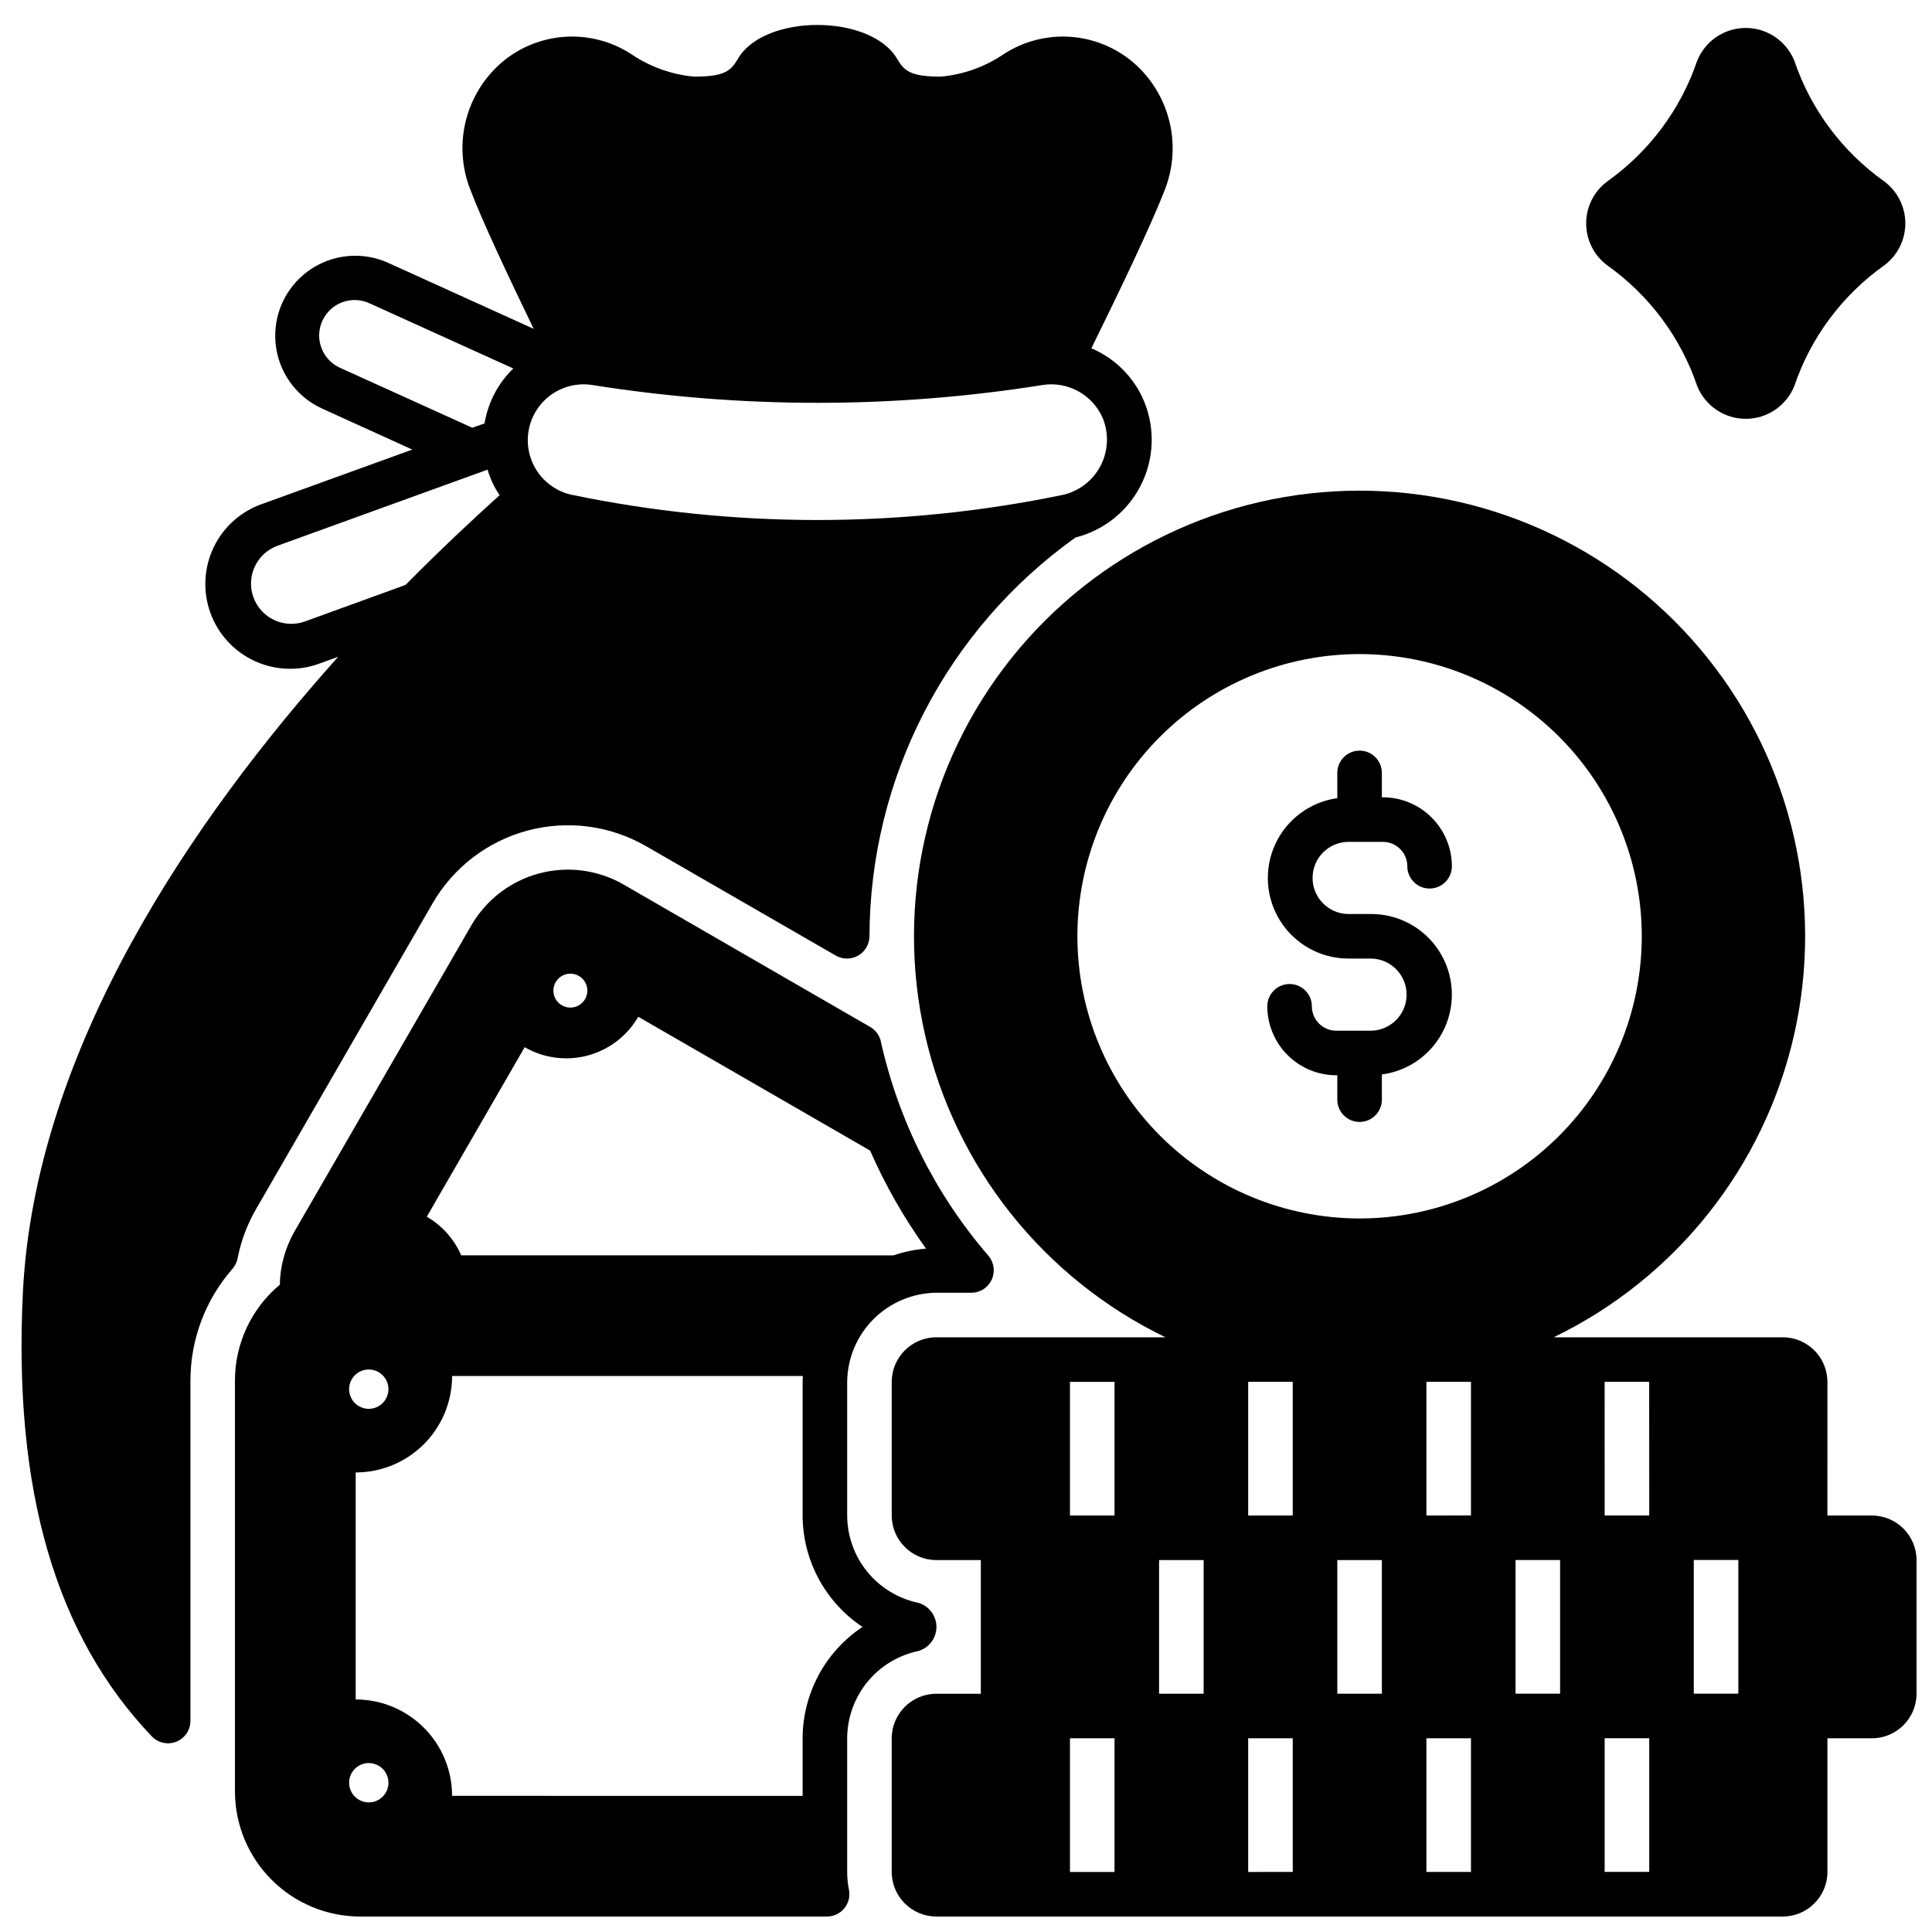
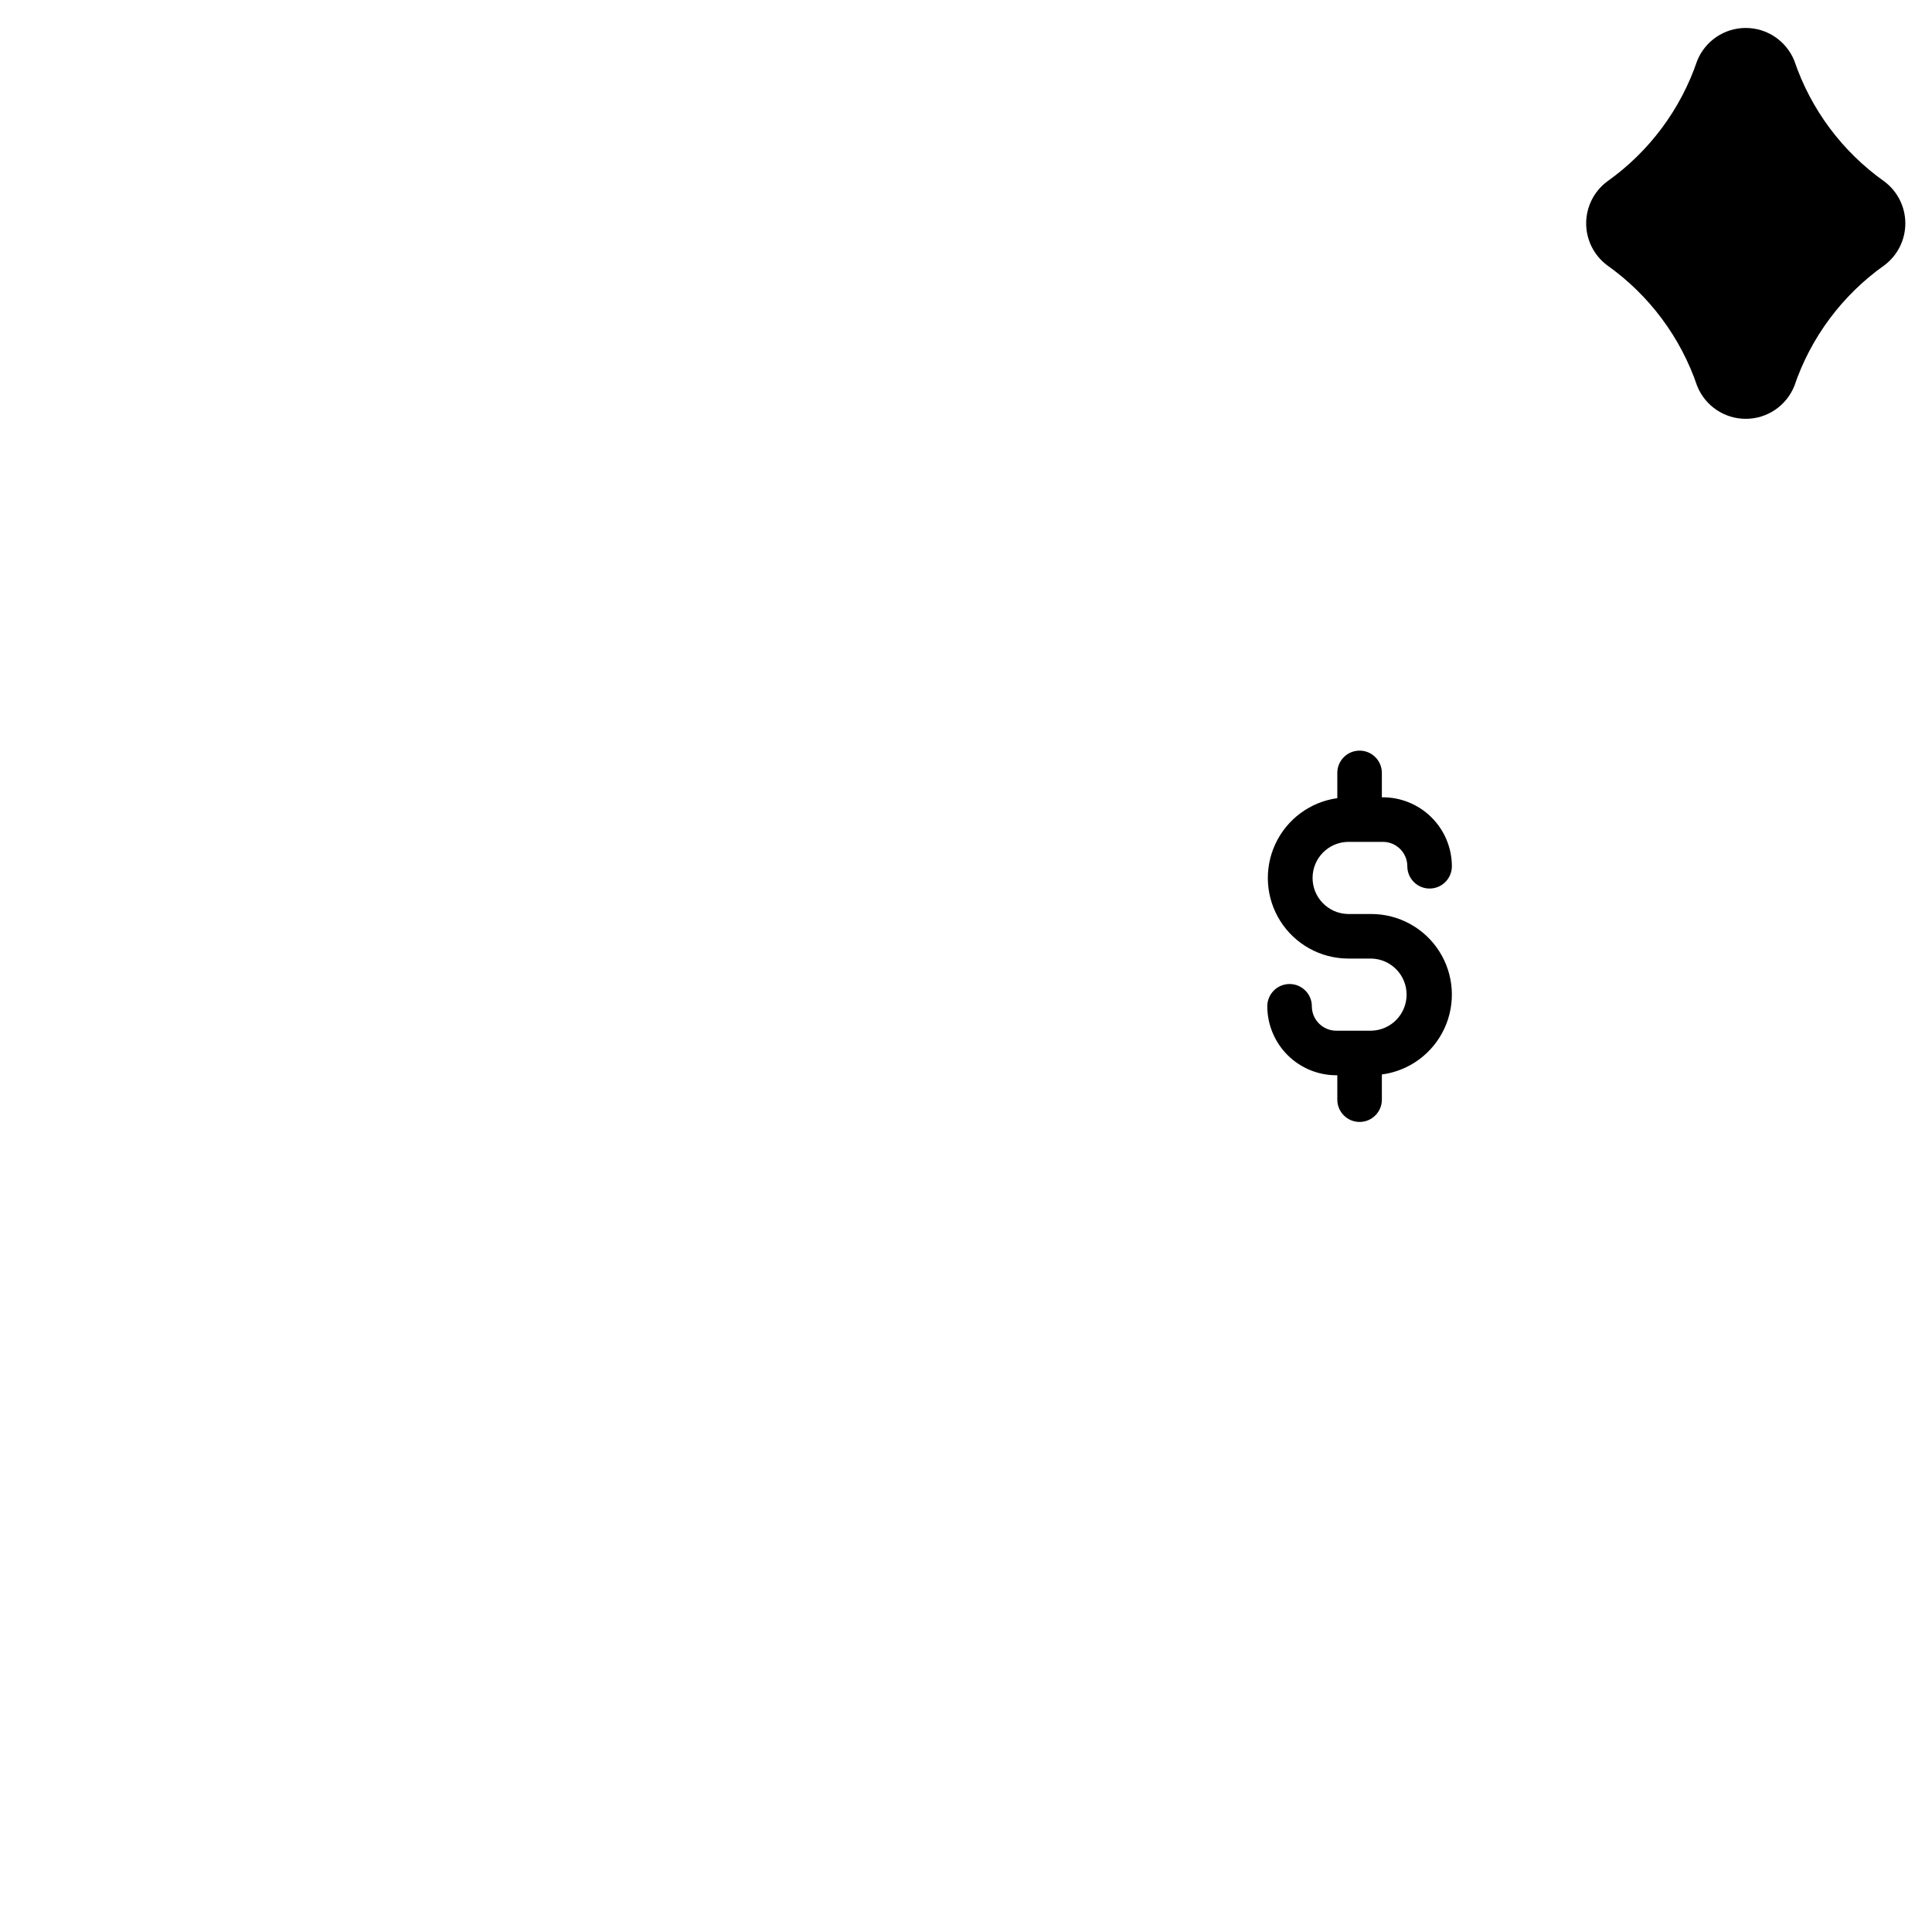
<svg xmlns="http://www.w3.org/2000/svg" width="800px" height="800px" version="1.1" viewBox="144 144 512 512">
  <defs>
    <clipPath id="b">
      <path d="m206 374h202v277.9h-202z" />
    </clipPath>
    <clipPath id="a">
-       <path d="m380 274h271.9v377.9h-271.9z" />
-     </clipPath>
+       </clipPath>
  </defs>
  <path d="m510.21 435.42v-6.672c7.234-0.957 13.477-5.543 16.555-12.156 3.082-6.617 2.57-14.344-1.352-20.496-3.926-6.152-10.719-9.879-18.012-9.875h-6.188c-5.207-0.105-9.367-4.356-9.367-9.559 0-5.203 4.16-9.453 9.367-9.559h9.277-0.004c3.57 0.004 6.465 2.898 6.469 6.465 0 3.262 2.644 5.906 5.902 5.906 3.262 0 5.906-2.644 5.906-5.906-0.008-4.891-1.973-9.578-5.461-13.012-3.484-3.434-8.199-5.328-13.094-5.262v-6.465c0-3.262-2.644-5.906-5.902-5.906-3.262 0-5.906 2.644-5.906 5.906v6.691c-7.191 1-13.383 5.59-16.434 12.18-3.051 6.594-2.543 14.281 1.348 20.414 3.891 6.133 10.633 9.867 17.898 9.914h6.188c5.203 0.105 9.363 4.352 9.363 9.559 0 5.203-4.16 9.453-9.363 9.559h-9.277c-3.57-0.004-6.465-2.898-6.469-6.469 0-3.258-2.644-5.902-5.902-5.902-3.262 0-5.906 2.644-5.906 5.902 0.008 4.894 1.977 9.582 5.461 13.016 3.484 3.434 8.203 5.328 13.094 5.262v6.465c0 3.262 2.644 5.906 5.906 5.906 3.258 0 5.902-2.644 5.902-5.906z" />
  <path d="m569.96 192.06c-3.527 2.617-5.609 6.746-5.609 11.141 0 4.391 2.082 8.523 5.609 11.137 11.102 7.883 19.438 19.066 23.812 31.961 2.113 5.254 7.207 8.695 12.871 8.695 5.66 0 10.754-3.441 12.871-8.695 4.371-12.895 12.707-24.078 23.812-31.961 3.527-2.613 5.606-6.746 5.606-11.137 0-4.394-2.078-8.523-5.606-11.141-11.105-7.879-19.441-19.066-23.812-31.961-2.117-5.25-7.211-8.691-12.871-8.691-5.664 0-10.758 3.441-12.871 8.691-4.375 12.895-12.711 24.082-23.812 31.961z" />
-   <path d="m444.44 160.65c-4.727-4.062-10.641-6.484-16.859-6.894s-12.402 1.207-17.621 4.613c-4.957 3.363-10.684 5.406-16.648 5.941-8.109 0-9.715-1.574-11.57-4.723-7.043-11.957-35.215-11.969-42.195 0-1.832 3.148-3.426 4.723-11.57 4.723h-0.004c-5.965-0.535-11.691-2.578-16.648-5.941-5.211-3.402-11.383-5.023-17.594-4.617-6.211 0.402-12.121 2.812-16.848 6.859-4.742 4.121-8.074 9.629-9.523 15.746-1.445 6.113-0.938 12.531 1.457 18.34 3.031 7.988 9.957 22.672 16.609 36.449l-38.535-17.477c-6.898-3.129-14.938-2.34-21.098 2.07-6.156 4.406-9.496 11.766-8.758 19.305 0.738 7.539 5.445 14.109 12.34 17.238l23.891 10.863-39.789 14.406c-5.668 1.977-10.305 6.141-12.883 11.562-2.578 5.418-2.883 11.645-0.844 17.289 2.039 5.644 6.254 10.238 11.699 12.758 5.445 2.523 11.676 2.762 17.297 0.66l4.879-1.77c-38.375 42.863-80.371 103.91-83.559 168.46-2.559 52.387 8.621 90.883 34.203 117.69 1.676 1.715 4.219 2.254 6.449 1.371 2.227-0.887 3.707-3.027 3.746-5.426v-90.293c0.008-10.906 3.981-21.441 11.176-29.637 0.68-0.801 1.141-1.766 1.34-2.797 0.879-4.523 2.504-8.871 4.801-12.867l46.957-81.32c5.508-9.426 14.516-16.297 25.062-19.121s21.781-1.367 31.262 4.047l50.5 29.125c1.84 1.02 4.074 0.996 5.891-0.062 1.816-1.059 2.941-2.992 2.965-5.094 0.105-41.965 20.43-81.309 54.594-105.68 7.523-1.891 13.855-6.961 17.344-13.891 3.492-6.926 3.797-15.031 0.84-22.203-2.644-6.328-7.66-11.371-13.973-14.051 7.438-15.074 15.785-32.551 19.285-41.562v-0.004c2.391-5.812 2.894-12.227 1.449-18.34-1.449-6.113-4.777-11.621-9.516-15.746zm-192.95 138.35-26.766 9.723c-5.523 1.938-11.578-0.941-13.566-6.449-1.984-5.508 0.836-11.586 6.324-13.625l55.734-20.191c0.699 2.41 1.773 4.695 3.188 6.769-7.16 6.457-15.703 14.445-24.914 23.773zm22.594-48.648c-0.773 1.887-1.34 3.856-1.691 5.863l-3.227 1.141-34.914-15.824v0.004c-2.316-1-4.129-2.887-5.039-5.238s-0.836-4.973 0.207-7.266c1.039-2.297 2.957-4.082 5.324-4.949 2.367-0.867 4.984-0.75 7.262 0.332l38.023 17.238h-0.004c-2.547 2.469-4.566 5.43-5.941 8.699zm162.2 4.566c1.621 4.051 1.402 8.602-0.602 12.48-2 3.875-5.59 6.688-9.828 7.711-43.023 8.93-87.418 8.93-130.44 0-5.043-1.141-9.125-4.824-10.773-9.723-1.652-4.898-0.625-10.301 2.699-14.258 3.328-3.957 8.477-5.891 13.586-5.106 39.555 6.305 79.863 6.305 119.42 0 3.269-0.504 6.609 0.098 9.496 1.711 2.891 1.609 5.156 4.137 6.445 7.184z" />
  <g clip-path="url(#b)">
-     <path d="m392.12 486.59h9.371c2.293-0.027 4.367-1.375 5.324-3.461 0.961-2.086 0.633-4.539-0.84-6.301-14.051-16.285-23.855-35.797-28.535-56.797-0.344-1.621-1.359-3.023-2.793-3.856l-65.496-37.824c-6.769-3.863-14.789-4.898-22.312-2.879-7.527 2.023-13.949 6.93-17.875 13.664l-46.957 81.277c-2.438 4.289-3.766 9.117-3.856 14.051-7.531 6.281-11.887 15.582-11.887 25.387v108.87c0.004 8.797 3.504 17.234 9.727 23.453 6.219 6.223 14.656 9.719 23.453 9.727h123.75c1.77-0.012 3.441-0.812 4.559-2.18 1.121-1.371 1.57-3.168 1.23-4.902-0.316-1.555-0.477-3.141-0.473-4.727v-35.426 0.004c0.016-5.441 1.902-10.707 5.34-14.922 3.441-4.215 8.227-7.117 13.551-8.223 2.824-0.84 4.758-3.434 4.758-6.375 0-2.945-1.934-5.539-4.758-6.379-5.324-1.105-10.109-4.008-13.551-8.223-3.438-4.211-5.324-9.48-5.34-14.918v-35.426c0.062-6.242 2.57-12.215 6.988-16.629 4.414-4.414 10.383-6.922 16.625-6.988zm-100.86-82.312c0.91-1.578 2.68-2.449 4.484-2.211 1.805 0.238 3.289 1.539 3.758 3.297 0.473 1.758-0.164 3.625-1.609 4.734-1.441 1.105-3.41 1.234-4.988 0.324-2.148-1.242-2.887-3.992-1.645-6.144zm-49.531 102.65c2.109 0 4.012 1.27 4.82 3.219 0.805 1.949 0.359 4.191-1.133 5.684s-3.734 1.938-5.684 1.129c-1.949-0.805-3.219-2.707-3.219-4.816 0-1.383 0.551-2.711 1.527-3.688 0.98-0.98 2.305-1.527 3.688-1.527zm0 114.73c-2.109 0-4.012-1.273-4.816-3.219-0.809-1.949-0.363-4.195 1.129-5.684 1.492-1.492 3.734-1.941 5.684-1.133s3.219 2.711 3.219 4.82c0 1.383-0.547 2.707-1.527 3.688-0.977 0.977-2.305 1.527-3.688 1.527zm130.84-46.508c-9.887 6.574-15.836 17.648-15.867 29.52v15.254l-92.891-0.004c0-6.777-2.691-13.277-7.484-18.066-4.789-4.793-11.289-7.484-18.066-7.484v-60.156c6.777 0 13.277-2.691 18.066-7.484 4.793-4.793 7.484-11.293 7.484-18.07h92.957c-0.023 0.516-0.066 1.027-0.066 1.547v35.426c0.031 11.871 5.981 22.941 15.867 29.52zm-106.35-98.473c-1.863-4.301-5.055-7.887-9.113-10.234l25.938-44.926c5.062 2.922 11.078 3.715 16.723 2.199 5.644-1.512 10.457-5.203 13.379-10.262l61.445 35.465c4.012 9.156 8.977 17.863 14.812 25.98-2.938 0.234-5.832 0.836-8.621 1.789z" />
-   </g>
+     </g>
  <g clip-path="url(#a)">
-     <path d="m640.09 545.63h-11.809l0.004-35.426c-0.02-6.512-5.297-11.789-11.809-11.809h-60.734c32.32-15.645 55.766-45.145 63.711-80.16 7.945-35.02-0.477-71.75-22.883-99.809-22.406-28.059-56.363-44.395-92.27-44.395-35.91 0-69.867 16.336-92.273 44.395-22.406 28.059-30.828 64.789-22.883 99.809 7.945 35.016 31.391 64.516 63.711 80.16h-60.734c-6.512 0.02-11.785 5.297-11.805 11.809v35.426c0.02 6.512 5.293 11.785 11.805 11.805h11.809v35.426h-11.809c-6.512 0.02-11.785 5.293-11.805 11.809v35.426-0.004c0.02 6.516 5.293 11.789 11.805 11.809h224.36c6.512-0.02 11.789-5.293 11.809-11.809v-35.426h11.809l-0.004 0.004c6.516-0.02 11.789-5.297 11.809-11.809v-35.426c-0.02-6.512-5.293-11.785-11.809-11.805zm-210.57-153.51c0-19.832 7.879-38.855 21.902-52.879 14.023-14.023 33.047-21.902 52.883-21.902 19.832 0 38.855 7.879 52.879 21.902 14.023 14.023 21.902 33.047 21.902 52.879 0 19.836-7.879 38.855-21.902 52.883-14.023 14.023-33.047 21.902-52.879 21.902-19.832-0.016-38.844-7.902-52.863-21.922-14.02-14.023-21.906-33.035-21.922-52.863zm9.84 247.97h-11.809v-35.426h11.809zm0-94.465-11.809 0.004v-35.426h11.809zm23.617 47.23-11.809 0.004v-35.426h11.809zm23.617 47.23-11.812 0.004v-35.426h11.809zm0-94.465-11.812 0.008v-35.426h11.809zm23.617 47.23-11.812 0.008v-35.426h11.809zm23.617 47.23-11.812 0.008v-35.426h11.809zm0-94.465-11.812 0.012v-35.426h11.809zm23.617 47.23h-11.809v-35.426h11.809zm23.617 47.23h-11.809v-35.426h11.809zm0-94.465h-11.809l-0.008-35.41h11.809zm23.617 47.23h-11.809v-35.426h11.809z" />
-   </g>
+     </g>
</svg>